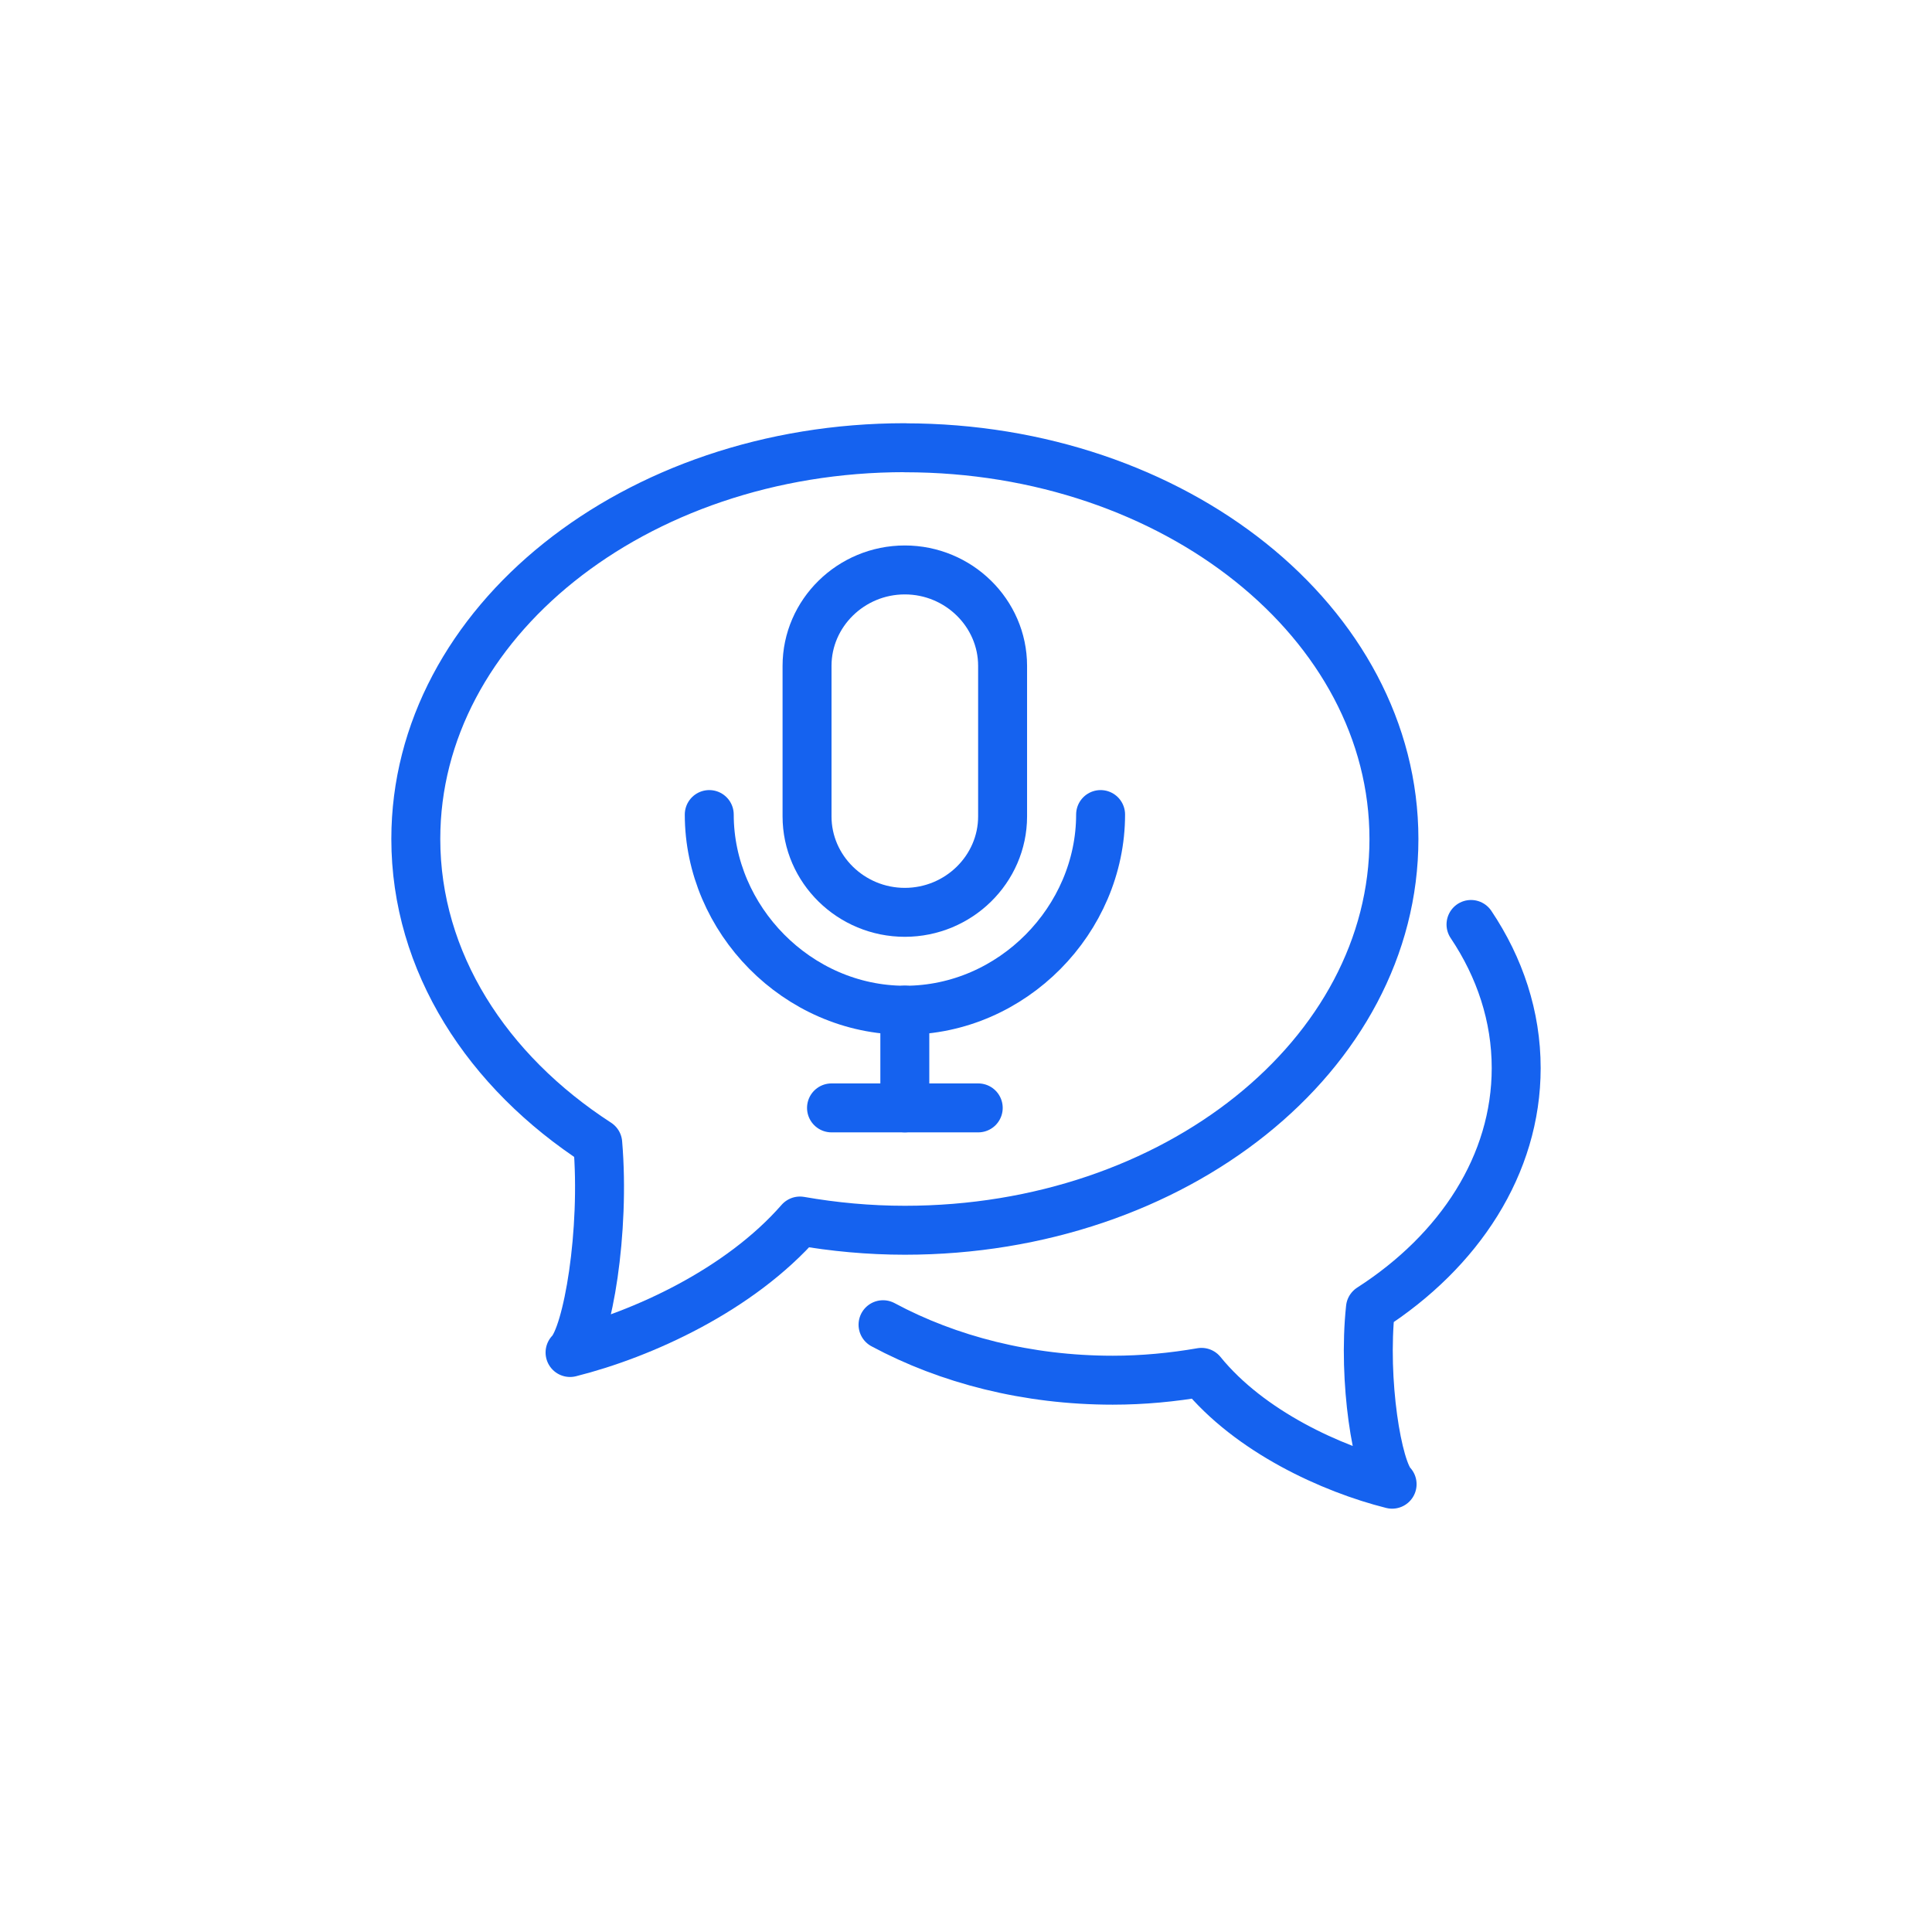
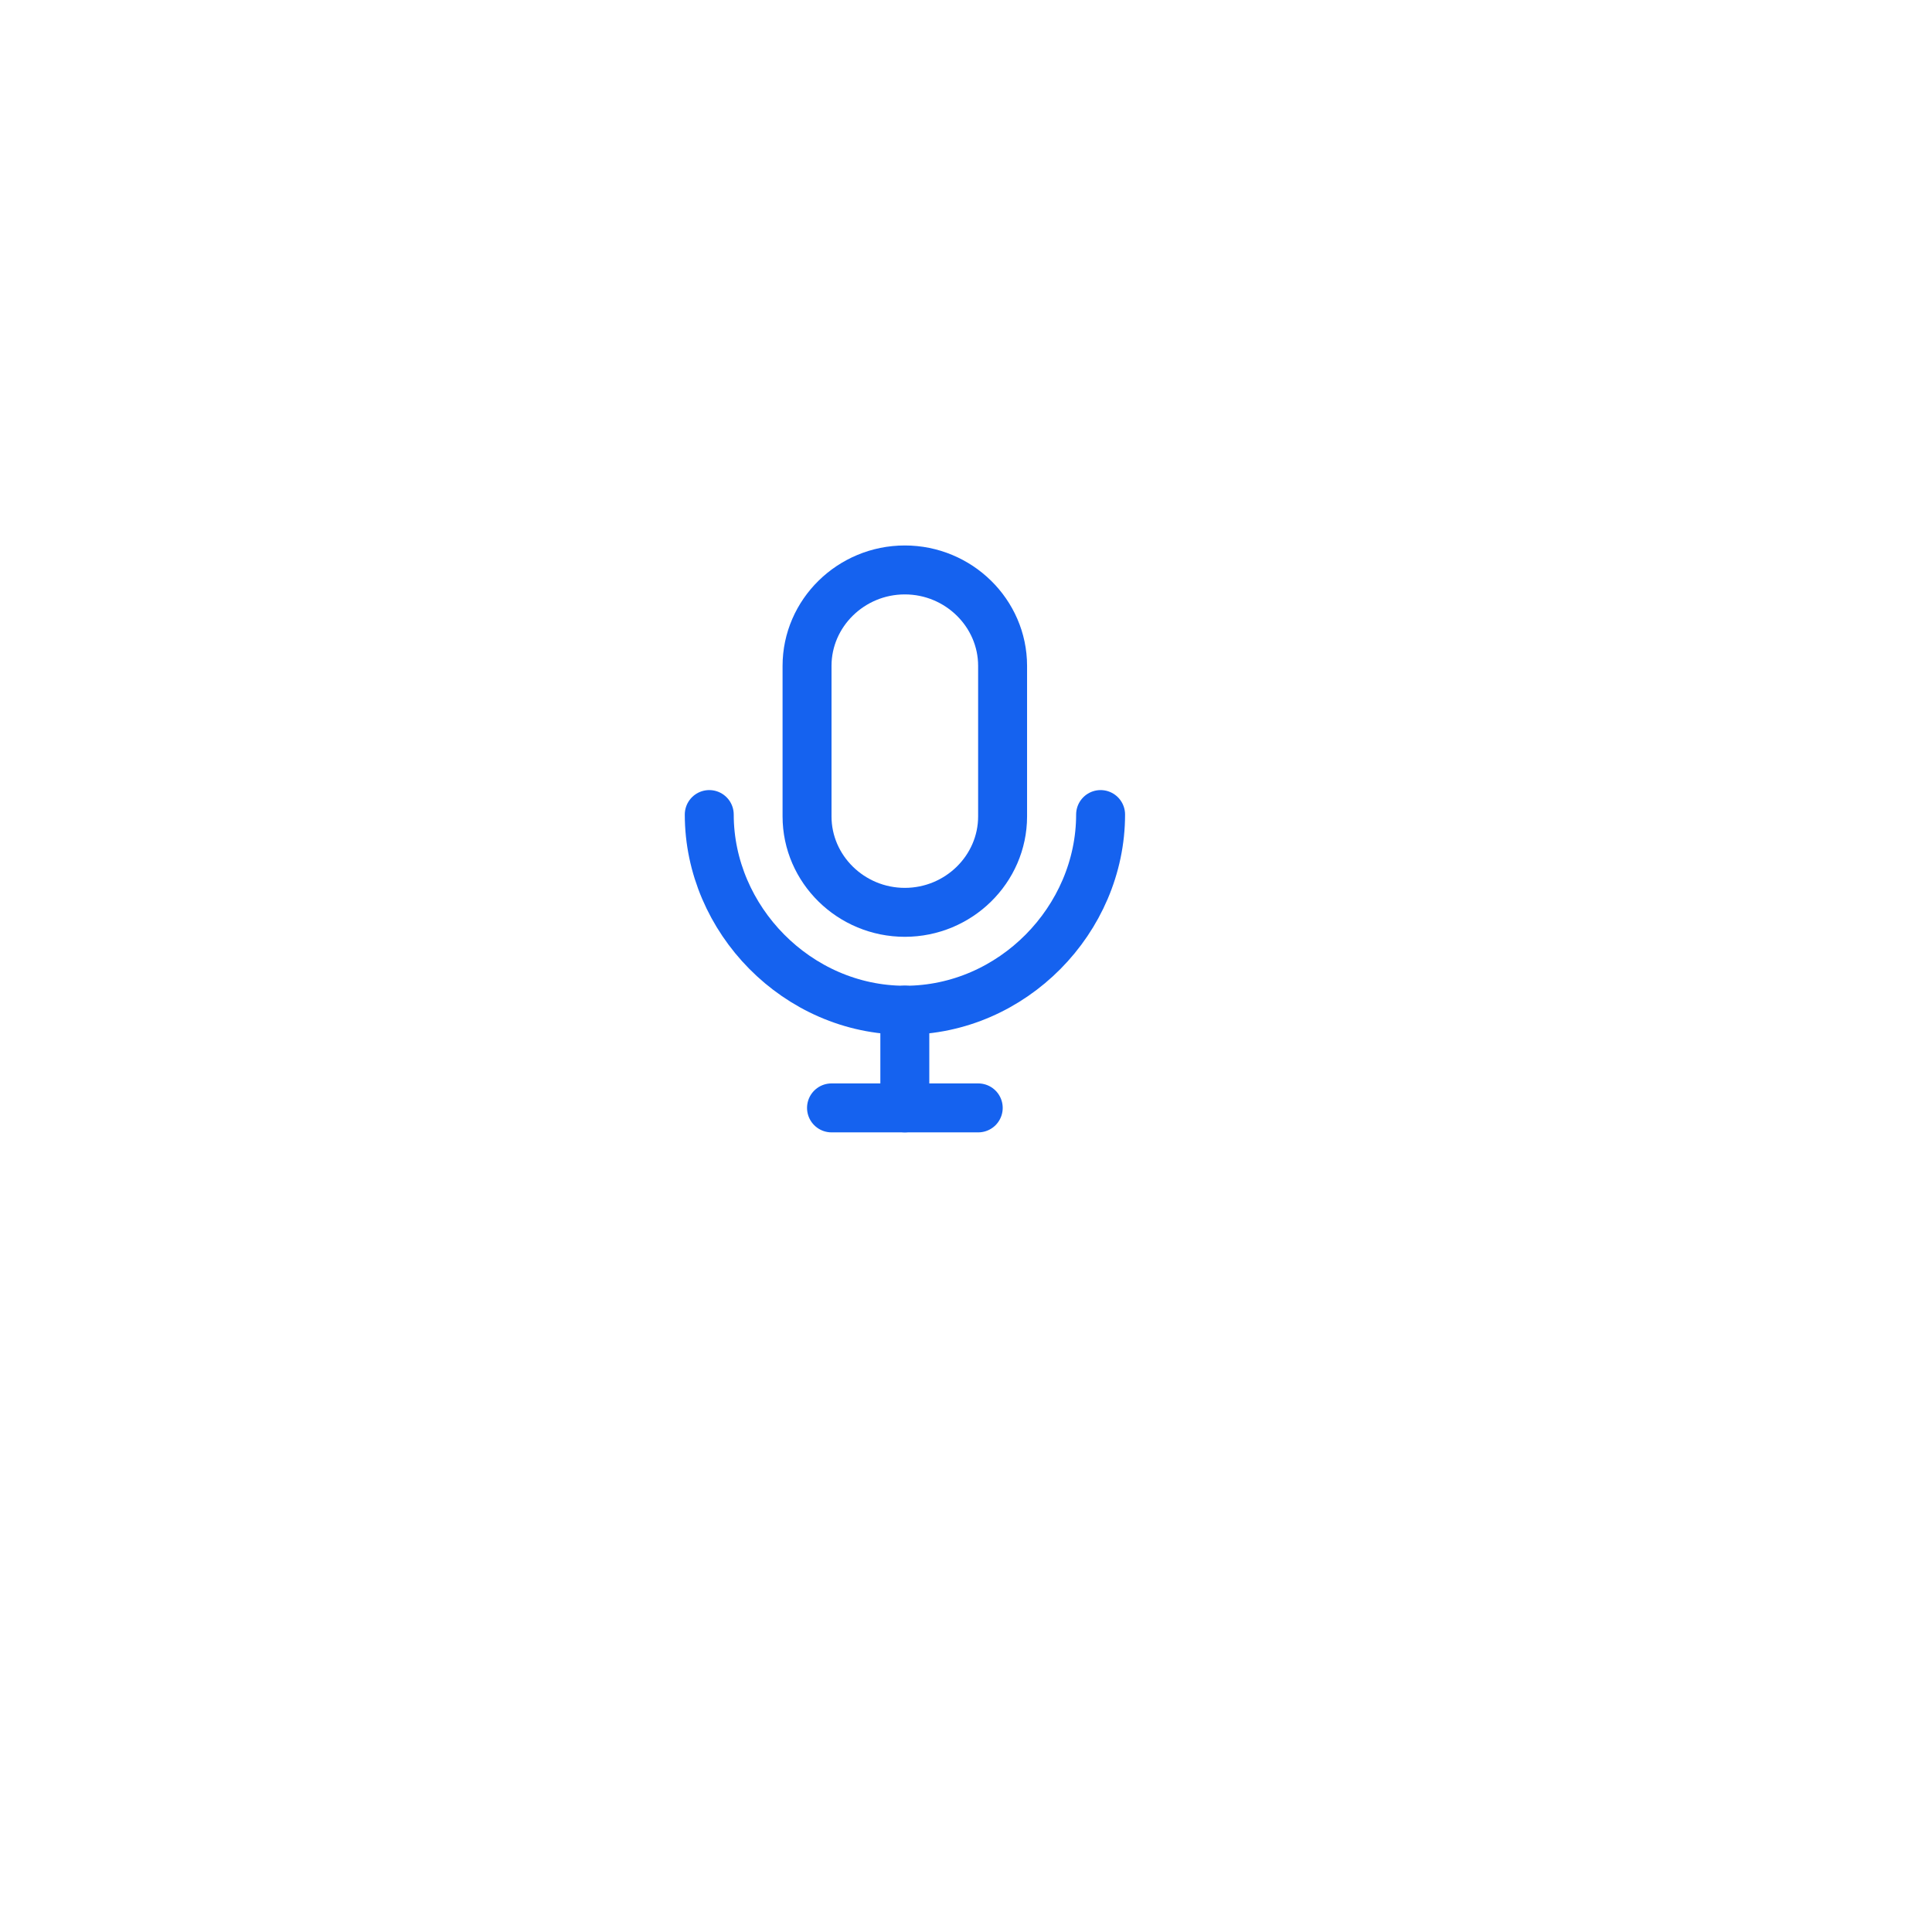
<svg xmlns="http://www.w3.org/2000/svg" id="Layer_2" data-name="Layer 2" viewBox="0 0 180 180">
  <defs>
    <style>
      .cls-1 {
        stroke-width: 0px;
      }

      .cls-1, .cls-2 {
        fill: none;
      }

      .cls-2 {
        stroke: #1562ef;
        stroke-linecap: round;
        stroke-linejoin: round;
        stroke-width: 4.56px;
      }
    </style>
  </defs>
  <g id="_48x48_Icons" data-name="48x48 Icons">
    <g>
      <rect class="cls-1" width="180" height="180" />
      <g>
-         <path class="cls-2" d="m137.05,86.13c2.69,4.01,4.21,8.56,4.21,13.38,0,9-5.29,17.04-13.58,22.37-.72,6.75.64,15.02,2.02,16.4-5.62-1.41-13.27-4.89-17.76-10.42-2.66.46-5.42.73-8.27.73-7.95,0-15.33-1.91-21.4-5.17" />
        <path class="cls-2" d="m84.3,53.1c-5.01,0-9.11,4.02-9.11,8.94v14.02c0,4.92,4.1,8.94,9.11,8.94s9.11-4.02,9.11-8.94v-14.02c0-4.92-4.1-8.94-9.11-8.94Z" />
        <path class="cls-2" d="m66.08,75.89c0,9.76,8.2,18.23,18.23,18.23s18.23-8.46,18.23-18.23" />
        <line class="cls-2" x1="84.3" y1="94.11" x2="84.3" y2="103.22" />
        <line class="cls-2" x1="77.47" y1="103.22" x2="91.14" y2="103.22" />
-         <path class="cls-2" d="m84.3,41.71c-25.16,0-45.56,16.32-45.56,36.45,0,11.46,6.62,21.66,16.95,28.35.7,8.21-.93,17.84-2.58,19.5,6.73-1.69,15.78-5.8,21.42-12.25,3.15.55,6.42.86,9.78.86,25.16,0,45.56-16.32,45.56-36.45s-20.4-36.45-45.56-36.45Z" />
      </g>
    </g>
  </g>
</svg>